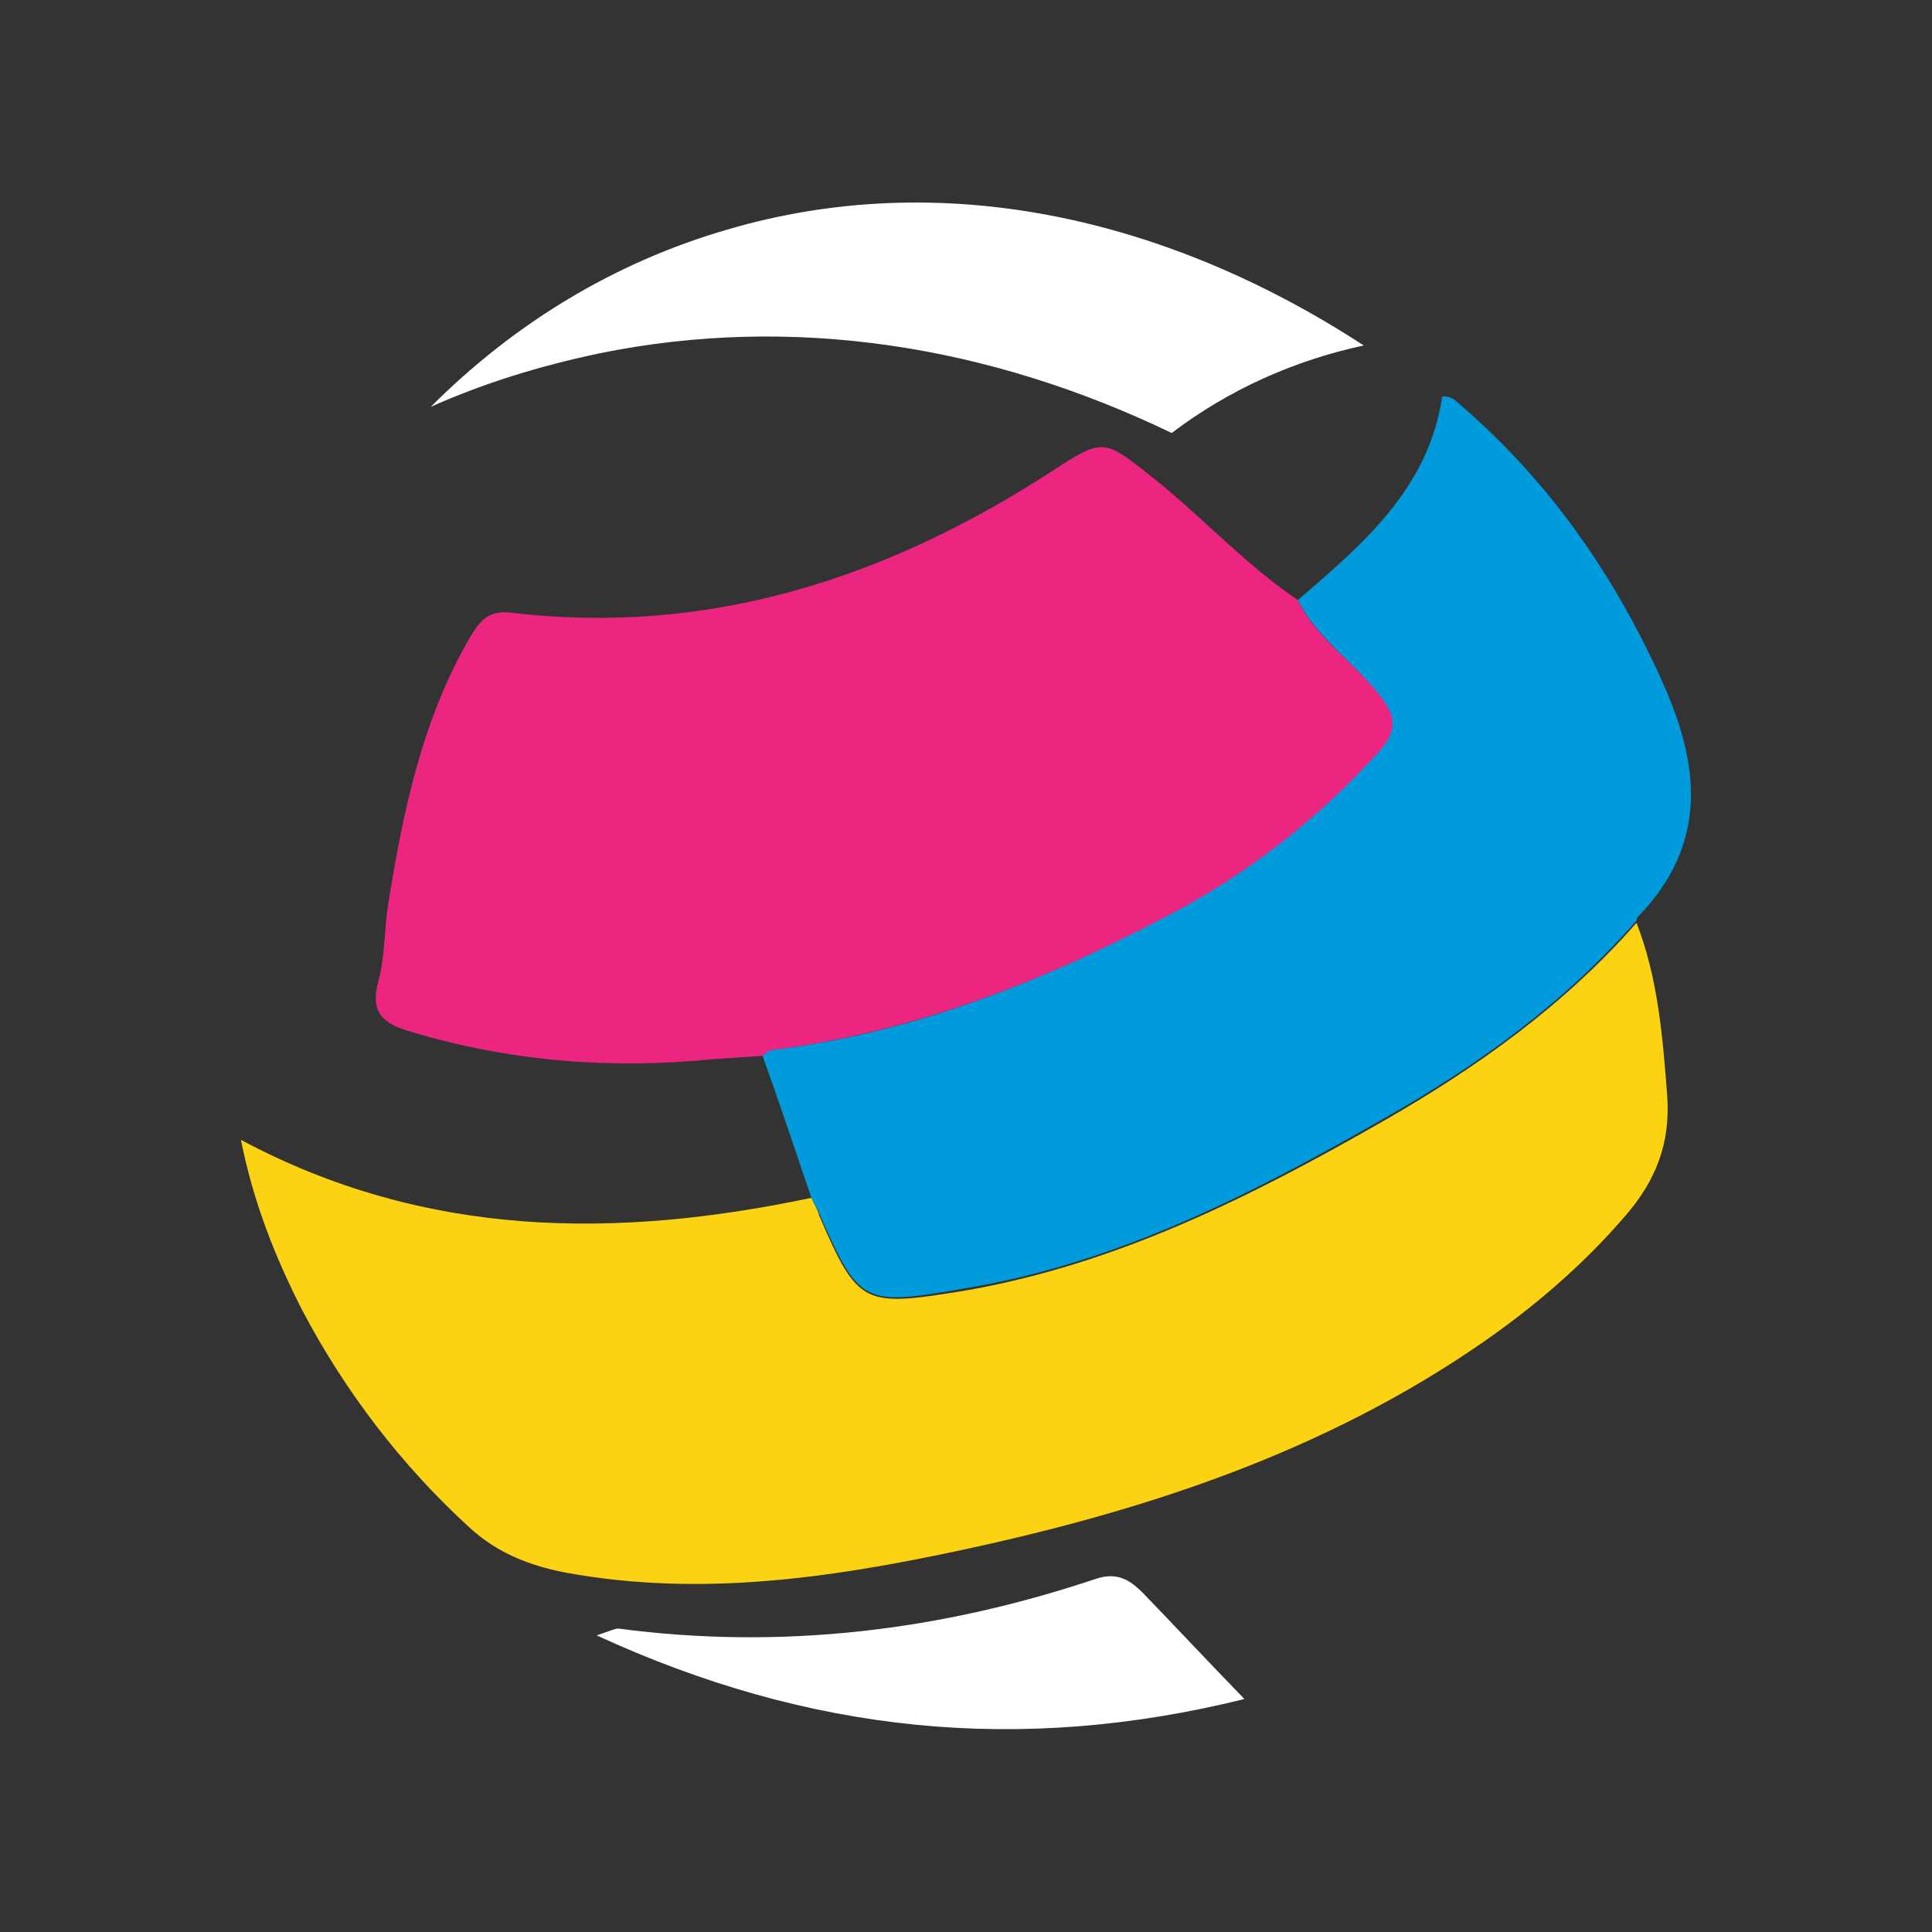
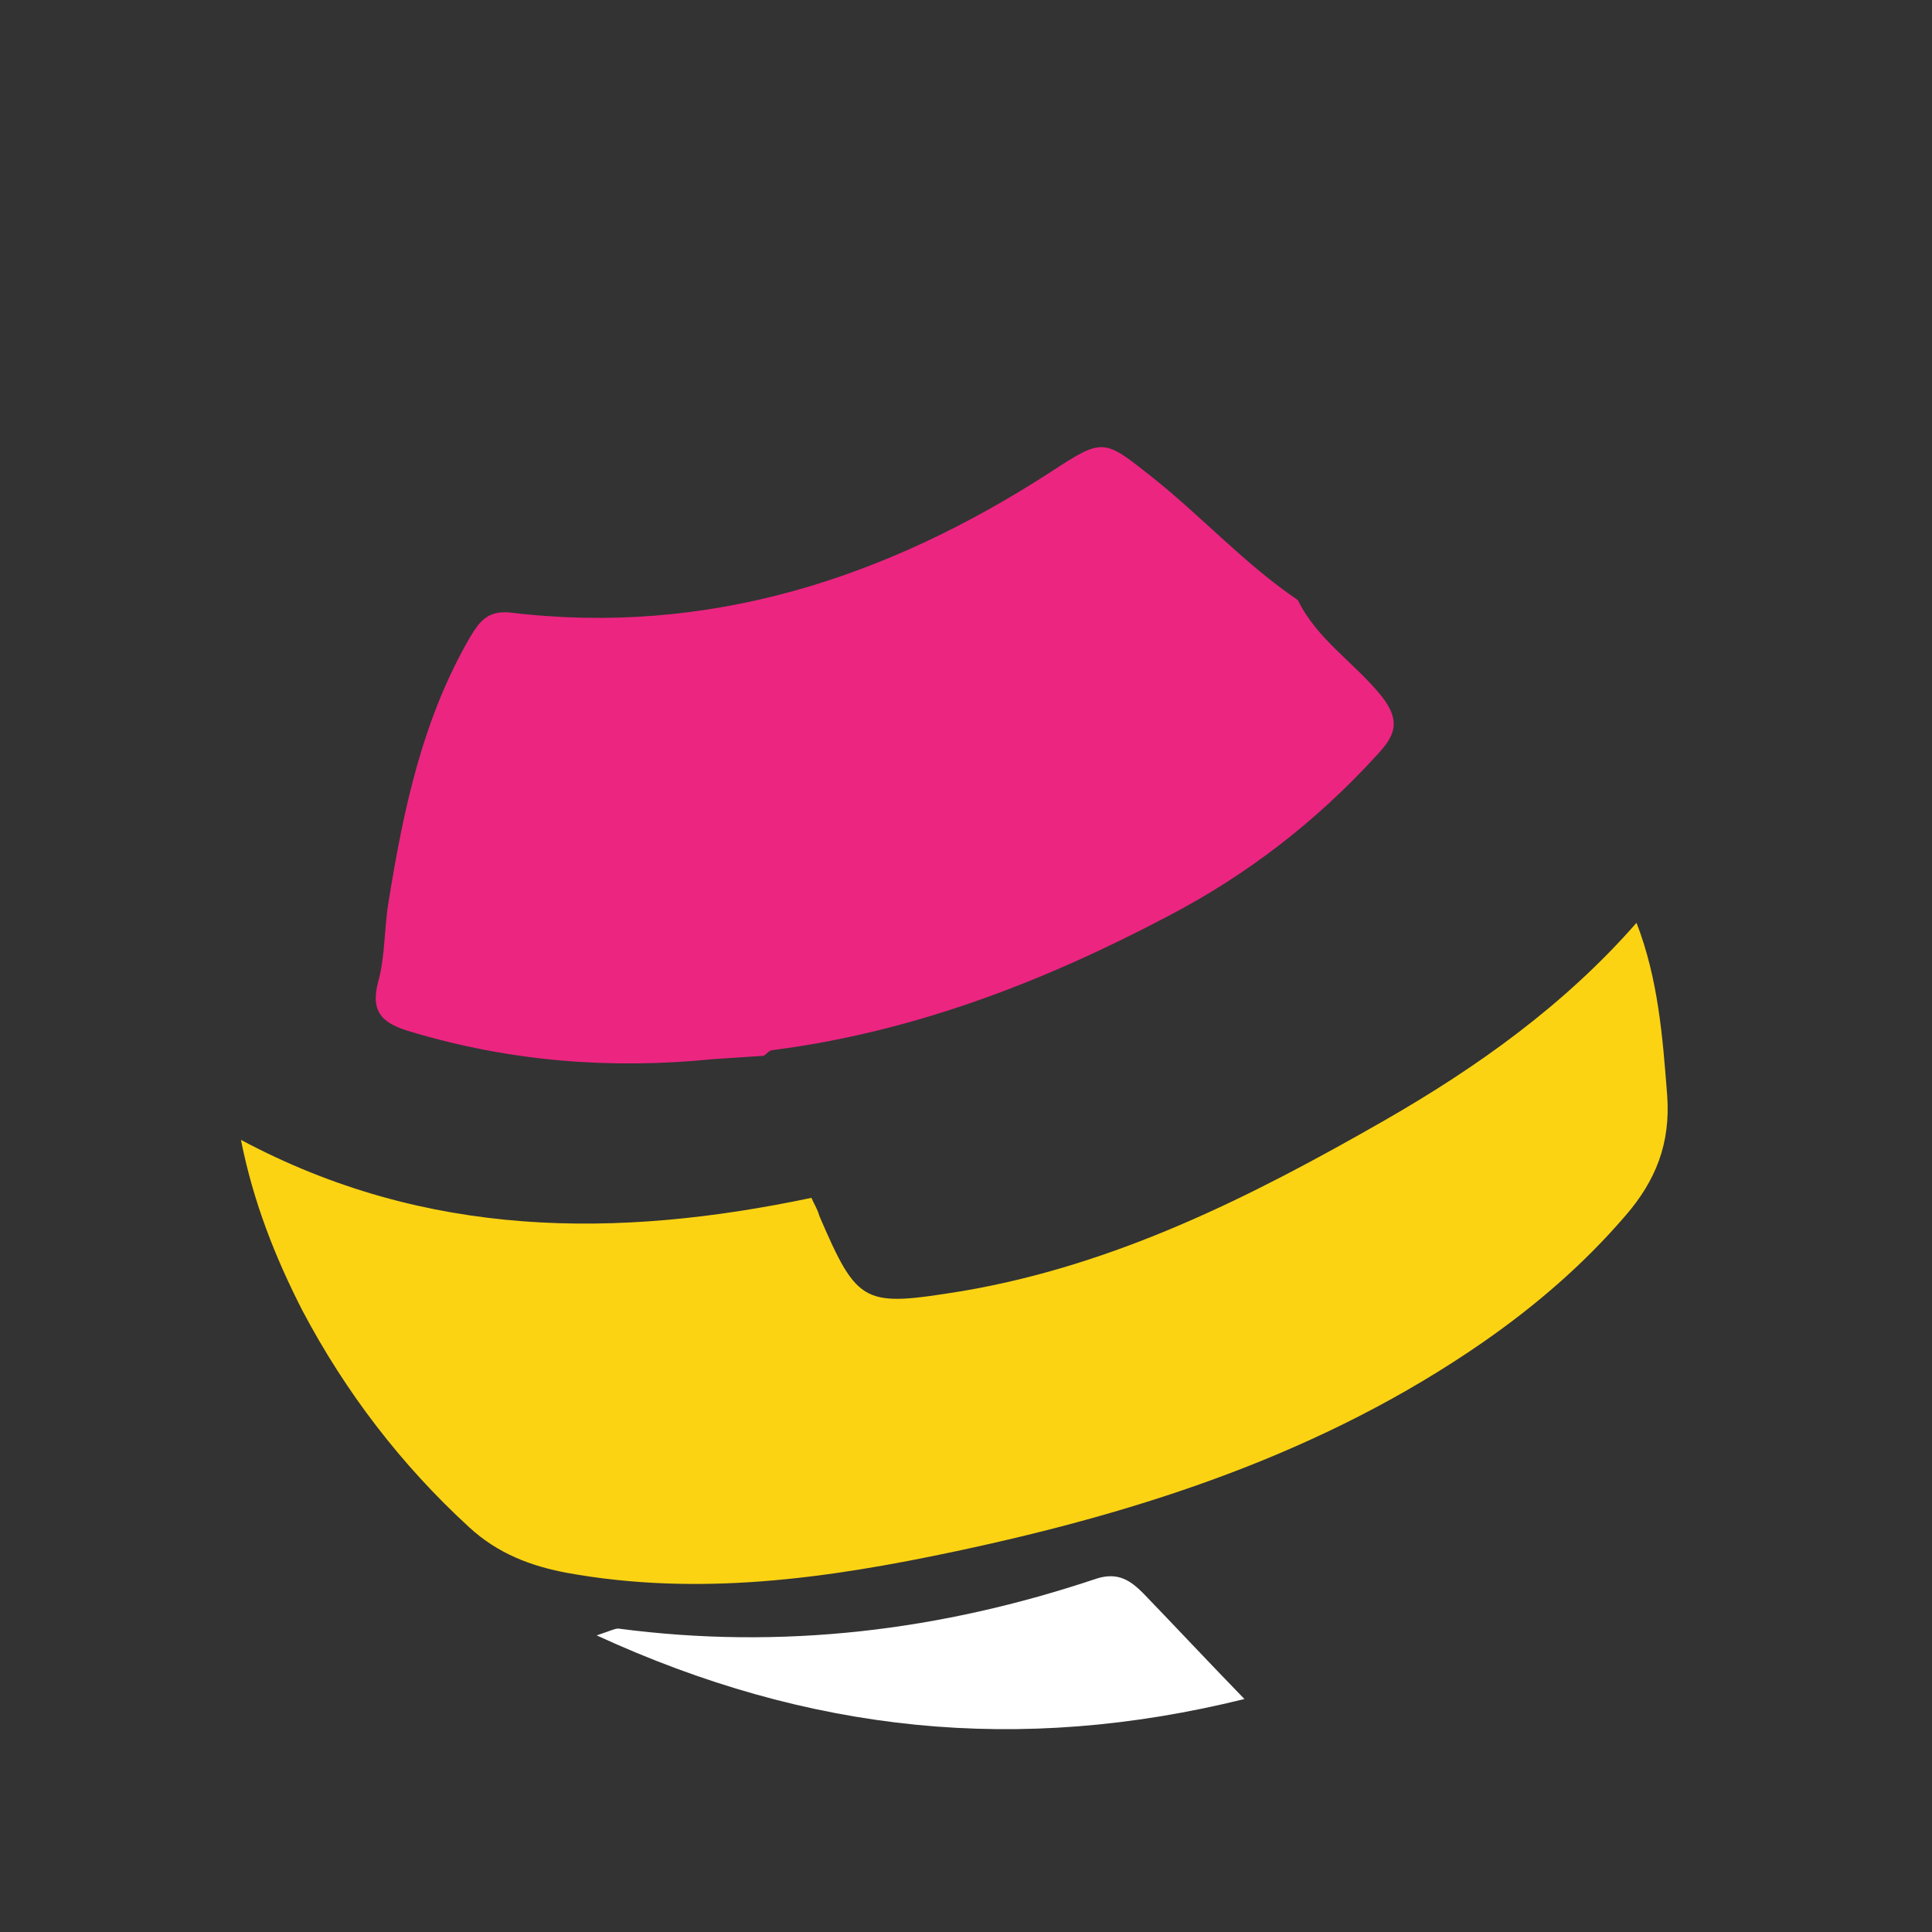
<svg xmlns="http://www.w3.org/2000/svg" version="1.1" id="Layer_1" x="0px" y="0px" viewBox="0 0 170 170" style="enable-background:new 0 0 170 170;" xml:space="preserve">
  <rect x="0" y="0" width="170" height="170" fill="#333333" stroke="none" />
  <style type="text/css">
	.st0{fill-rule:evenodd;clip-rule:evenodd;fill:#EC2581;}
	.st1{fill-rule:evenodd;clip-rule:evenodd;fill:#FBD313;}
	.st2{fill-rule:evenodd;clip-rule:evenodd;fill:#009BDC;}
	.st3{fill-rule:evenodd;clip-rule:evenodd;fill:#FFFFFF;}
</style>
  <g>
    <path class="st0" d="M114.2,52.8c-4.6-3.1-8.4-7.3-12.8-10.8c-4.3-3.4-4.3-3.5-8.9-0.5C78,50.9,62.3,56,44.9,53.9   c-2-0.2-2.7,0.8-3.5,2.1c-4.2,7.2-5.9,15.2-7.2,23.3c-0.4,2.3-0.3,4.8-0.9,7c-0.8,2.9,0.5,3.8,2.9,4.5c8.7,2.6,17.5,3.3,26.5,2.4   c1.5-0.1,3-0.2,4.5-0.3c0.3-0.2,0.5-0.5,0.8-0.5c12.4-1.6,23.8-6,34.8-11.8c6.9-3.6,13-8.3,18.3-14.1c1.5-1.6,2.3-2.9,0.5-5.2   C119.2,58.3,115.9,56.3,114.2,52.8z" />
    <path class="st1" d="M71.4,105.4c-17.1,3.6-33.9,3.6-50.2-5.1c1.1,5.5,3,10.3,5.4,15c3.8,7.2,8.7,13.6,14.7,19.1   c2.5,2.3,5.4,3.4,8.6,4c11.6,2.1,22.9,0.5,34.2-1.9c16.5-3.5,32.4-8.7,46.4-18.4c4.6-3.2,8.8-6.8,12.5-11.1c2.7-3.1,4-6.4,3.7-10.6   c-0.4-5.2-0.8-10.3-2.7-15.2c-6.3,7.2-14,12.7-22.2,17.4c-11.7,6.7-23.6,12.7-37.1,15c-8.7,1.4-9.2,1.3-12.6-6.6   C71.9,106.3,71.6,105.9,71.4,105.4z" />
-     <path class="st2" d="M71.4,105.4c0.2,0.5,0.5,0.9,0.7,1.4c3.5,8,3.9,8.1,12.6,6.6c13.5-2.2,25.4-8.3,37.1-15   c8.3-4.7,15.9-10.2,22.2-17.4c0-0.1,0-0.2,0.1-0.3c6.3-6.5,5.5-13.5,2-21.1c-4.2-9.2-9.8-17.2-17.4-23.8c-0.5-0.4-0.9-1-1.8-0.9   c-1.2,8.1-7,13-12.7,17.9c1.7,3.4,5,5.5,7.3,8.5c1.8,2.3,1,3.6-0.5,5.2c-5.3,5.8-11.4,10.5-18.3,14.1c-11,5.8-22.4,10.3-34.8,11.8   c-0.3,0-0.5,0.3-0.8,0.5C68.6,97.1,70,101.3,71.4,105.4z" />
-     <path class="st3" d="M109.5,149.5c-3.3-3.4-6.1-6.4-8.9-9.3c-1.1-1.1-2.2-1.9-4.1-1.3c-13.7,4.6-27.7,6.3-42.1,4.4   c-0.3,0-0.7,0.2-1.9,0.6C71.2,152.5,89.7,154.4,109.5,149.5z" />
-     <path class="st3" d="M120,30.4C102.5,19,82.7,14.7,64,20.2c-10,2.9-18.8,8.3-26.1,15.6c4.7-2.1,9.6-3.6,14.8-4.7   c17.1-3.5,34.4-0.7,50.4,7C108.1,34.3,113.9,31.7,120,30.4z" />
+     <path class="st3" d="M109.5,149.5c-3.3-3.4-6.1-6.4-8.9-9.3c-1.1-1.1-2.2-1.9-4.1-1.3c-13.7,4.6-27.7,6.3-42.1,4.4   c-0.3,0-0.7,0.2-1.9,0.6C71.2,152.5,89.7,154.4,109.5,149.5" />
  </g>
</svg>